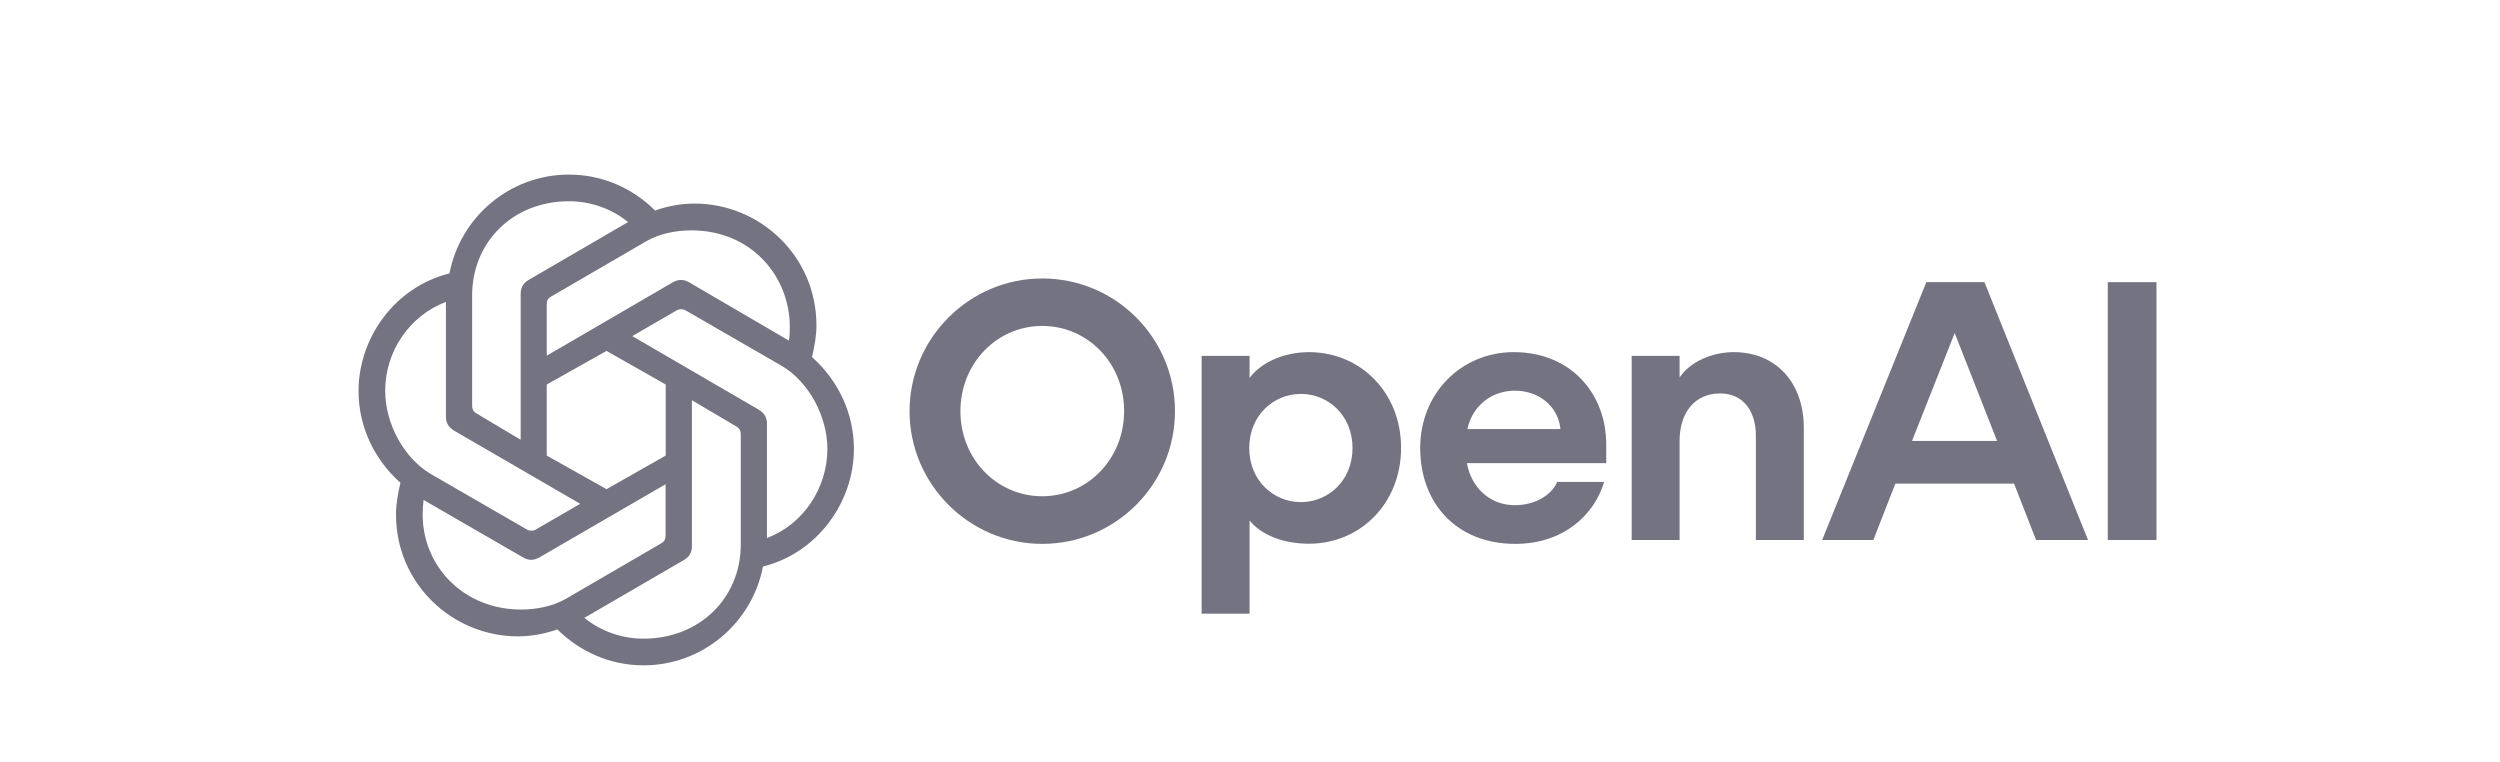
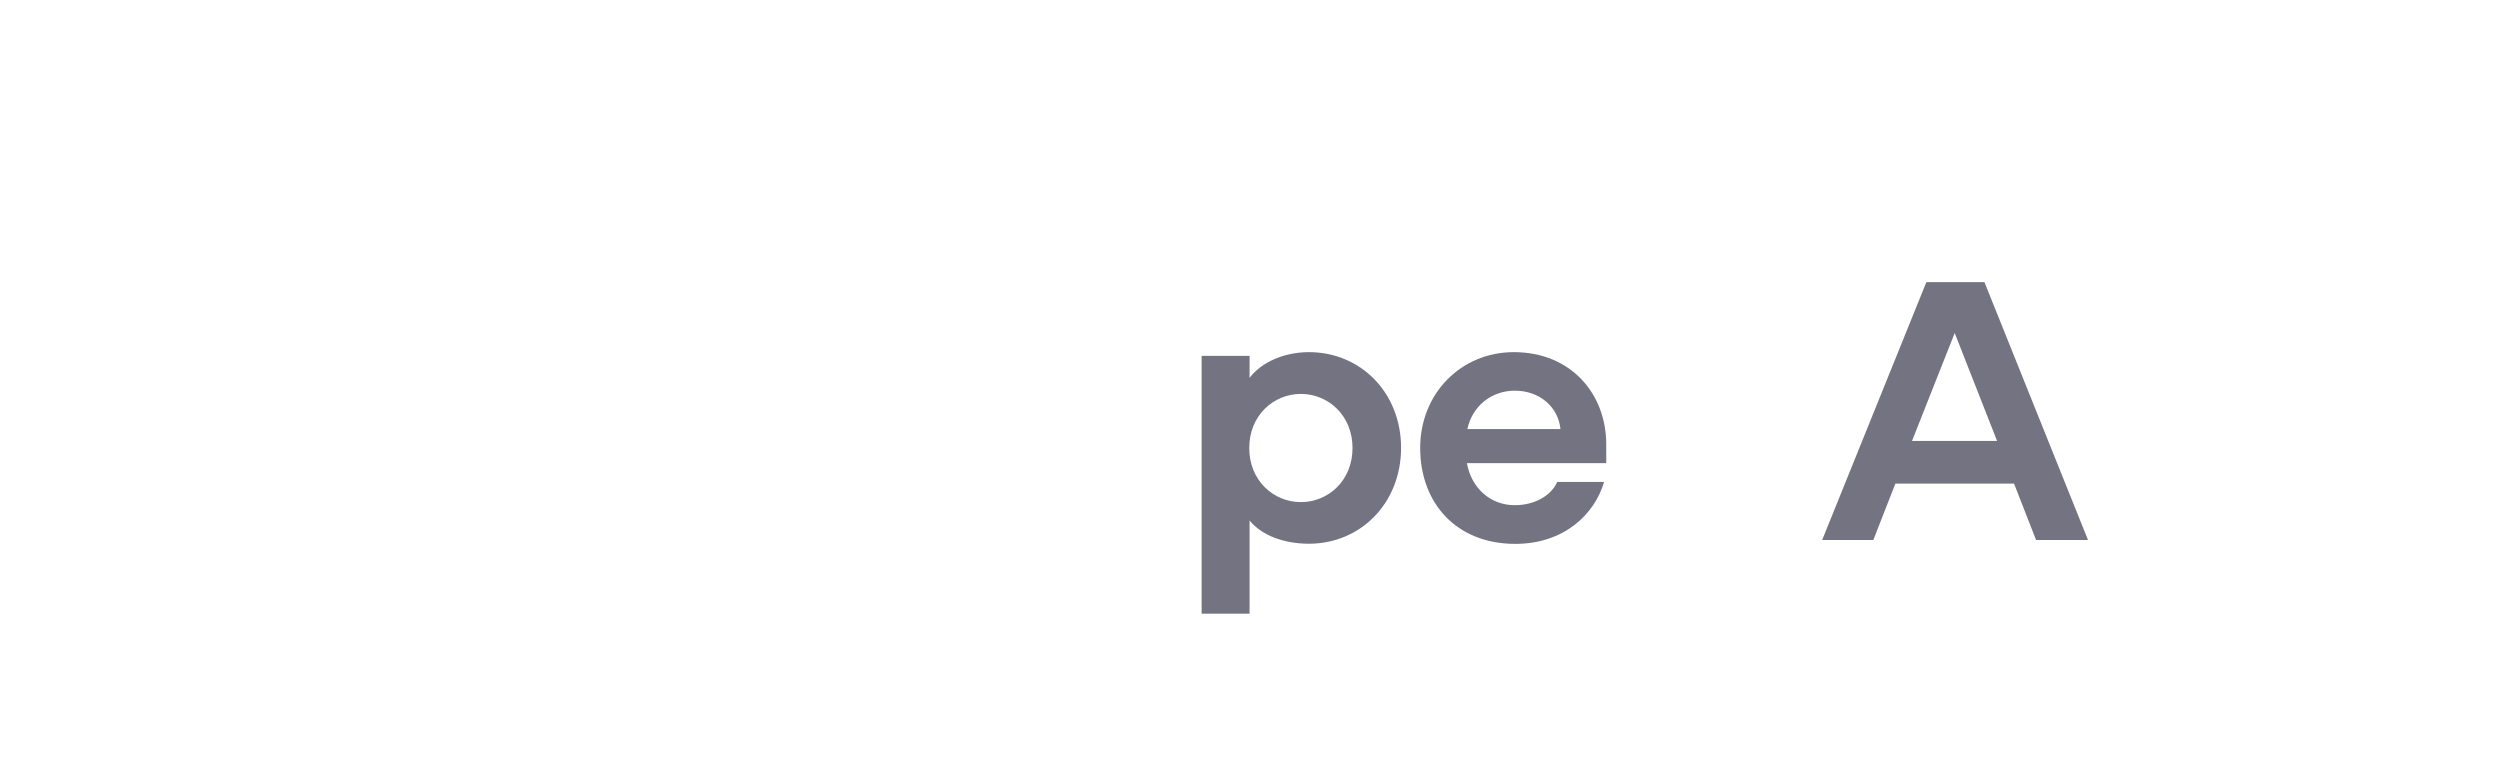
<svg xmlns="http://www.w3.org/2000/svg" width="200" height="61" viewBox="0 0 200 61" fill="none">
-   <path d="M83.381 22.277C77.549 22.277 72.765 27.049 72.765 32.894C72.765 38.738 77.537 43.51 83.381 43.51C89.226 43.51 93.998 38.763 93.998 32.894C93.998 27.024 89.238 22.277 83.381 22.277ZM83.381 39.7C79.756 39.7 76.834 36.728 76.834 32.894C76.834 29.059 79.756 26.075 83.381 26.075C87.006 26.075 89.929 29.047 89.929 32.881C89.929 36.716 87.006 39.7 83.381 39.7Z" fill="#737382" />
  <path d="M104.712 28.171C102.801 28.171 100.939 28.936 99.965 30.23V28.467H96.13V49.096H99.965V41.636C100.939 42.844 102.739 43.498 104.712 43.498C108.843 43.498 112.086 40.255 112.086 35.828C112.086 31.402 108.843 28.171 104.712 28.171ZM104.071 40.169C101.889 40.169 99.94 38.455 99.94 35.841C99.94 33.227 101.889 31.513 104.071 31.513C106.254 31.513 108.202 33.227 108.202 35.841C108.202 38.455 106.254 40.169 104.071 40.169Z" fill="#737382" />
  <path d="M121.1 28.171C116.92 28.171 113.615 31.439 113.615 35.841C113.615 40.243 116.501 43.51 121.223 43.51C125.083 43.51 127.561 41.18 128.326 38.553H124.577C124.109 39.639 122.777 40.415 121.186 40.415C119.213 40.415 117.709 39.034 117.351 37.049H128.498V35.545C128.498 31.525 125.699 28.171 121.1 28.171ZM117.388 34.324C117.795 32.462 119.337 31.254 121.186 31.254C123.159 31.254 124.663 32.548 124.836 34.324H117.388Z" fill="#737382" />
-   <path d="M138.695 28.171C136.981 28.171 135.194 28.936 134.367 30.206V28.467H130.533V43.202H134.367V35.274C134.367 32.98 135.6 31.476 137.61 31.476C139.472 31.476 140.471 32.894 140.471 34.867V43.202H144.306V34.238C144.306 30.588 142.062 28.171 138.695 28.171Z" fill="#737382" />
  <path d="M154.108 22.573L145.772 43.202H149.866L151.629 38.689H161.124L162.887 43.202H167.042L158.756 22.573H154.108ZM152.961 35.274L156.376 26.642L159.767 35.274H152.961Z" fill="#737382" />
-   <path d="M168.621 22.573V43.202H172.518V22.573H168.621Z" fill="#737382" />
-   <path d="M43.738 28.455V24.349C43.738 24.078 43.812 23.88 44.096 23.72L51.716 19.293C52.739 18.701 54.046 18.43 55.316 18.43C60.138 18.43 63.183 22.142 63.183 26.137C63.183 26.457 63.183 26.889 63.109 27.246L55.131 22.585C54.737 22.351 54.305 22.314 53.824 22.585L43.738 28.455ZM61.358 43.042V33.917C61.358 33.399 61.161 33.054 60.692 32.77L50.581 26.889L54.133 24.83C54.33 24.706 54.651 24.706 54.848 24.83L62.517 29.256C64.687 30.526 66.192 33.288 66.192 35.927C66.179 39.047 64.281 41.932 61.358 43.042ZM41.642 35.175L38.128 33.079C37.856 32.918 37.77 32.721 37.77 32.45V23.646C37.77 19.343 41.05 16.1 45.514 16.1C47.252 16.1 48.917 16.692 50.248 17.764L42.32 22.376C41.852 22.647 41.654 23.005 41.654 23.523V35.175H41.642ZM48.522 39.133L43.738 36.445V30.761L48.522 28.073L53.257 30.761V36.445L48.522 39.133ZM51.482 51.093C49.743 51.093 48.078 50.502 46.747 49.429L54.688 44.817C55.156 44.546 55.353 44.188 55.353 43.67V32.018L58.904 34.114C59.176 34.275 59.262 34.472 59.262 34.743V43.559C59.262 47.863 55.945 51.093 51.482 51.093ZM42.16 42.364L34.49 37.937C32.32 36.667 30.816 33.905 30.816 31.266C30.816 28.11 32.752 25.261 35.674 24.151V33.313C35.674 33.831 35.871 34.176 36.34 34.46L46.414 40.304L42.863 42.364C42.678 42.487 42.357 42.487 42.16 42.364ZM41.679 48.763C37.141 48.763 33.812 45.36 33.812 41.143C33.812 40.748 33.849 40.354 33.886 39.996L41.827 44.583C42.295 44.854 42.69 44.854 43.171 44.583L53.245 38.738V42.844C53.245 43.116 53.171 43.313 52.887 43.473L45.279 47.9C44.256 48.492 42.949 48.763 41.679 48.763ZM51.482 53.227C56.216 53.227 60.175 49.823 61.038 45.323C65.464 44.213 68.313 40.107 68.313 35.915C68.313 33.153 67.129 30.502 64.959 28.566C65.156 27.74 65.316 26.864 65.316 26.038C65.316 20.465 60.779 16.285 55.563 16.285C54.49 16.285 53.43 16.482 52.406 16.84C50.618 15.064 48.202 13.967 45.514 13.967C40.779 13.967 36.821 17.37 35.958 21.87C31.531 22.98 28.683 27.086 28.683 31.278C28.683 34.041 29.866 36.691 32.036 38.627C31.839 39.453 31.679 40.329 31.679 41.155C31.679 46.728 36.217 50.908 41.432 50.908C42.505 50.908 43.565 50.711 44.589 50.354C46.389 52.129 48.794 53.227 51.482 53.227Z" fill="#737382" />
</svg>